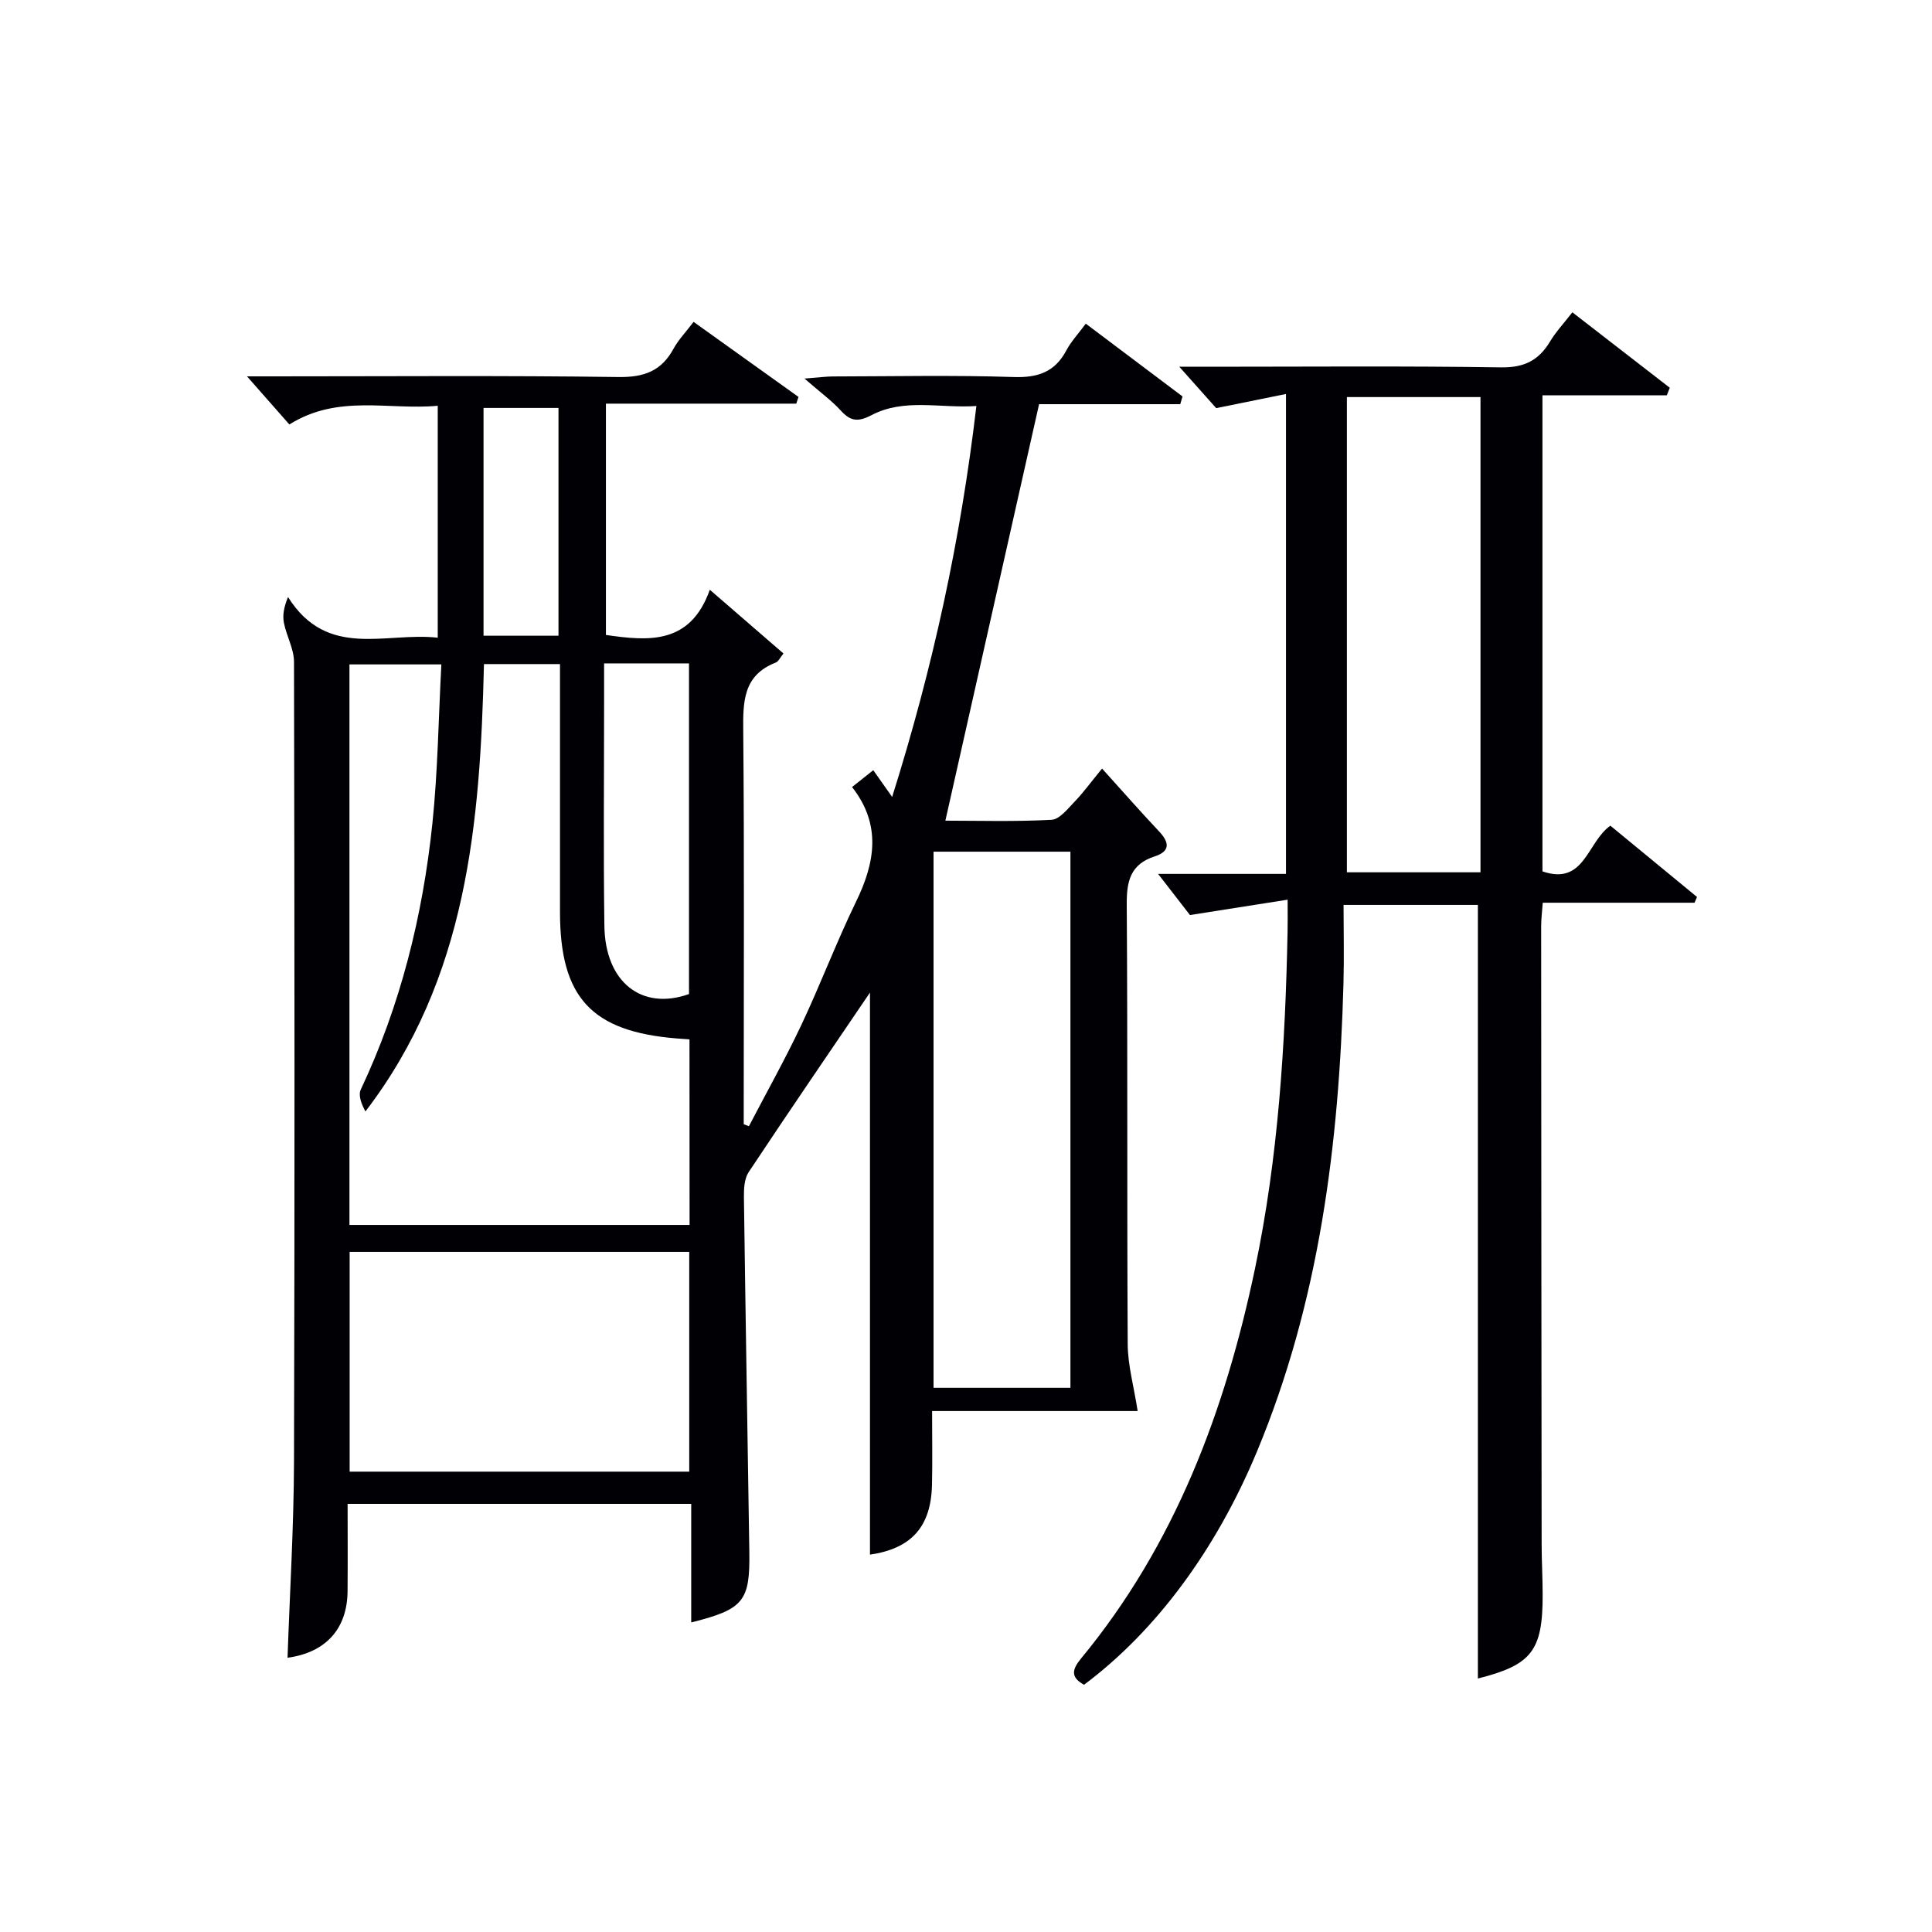
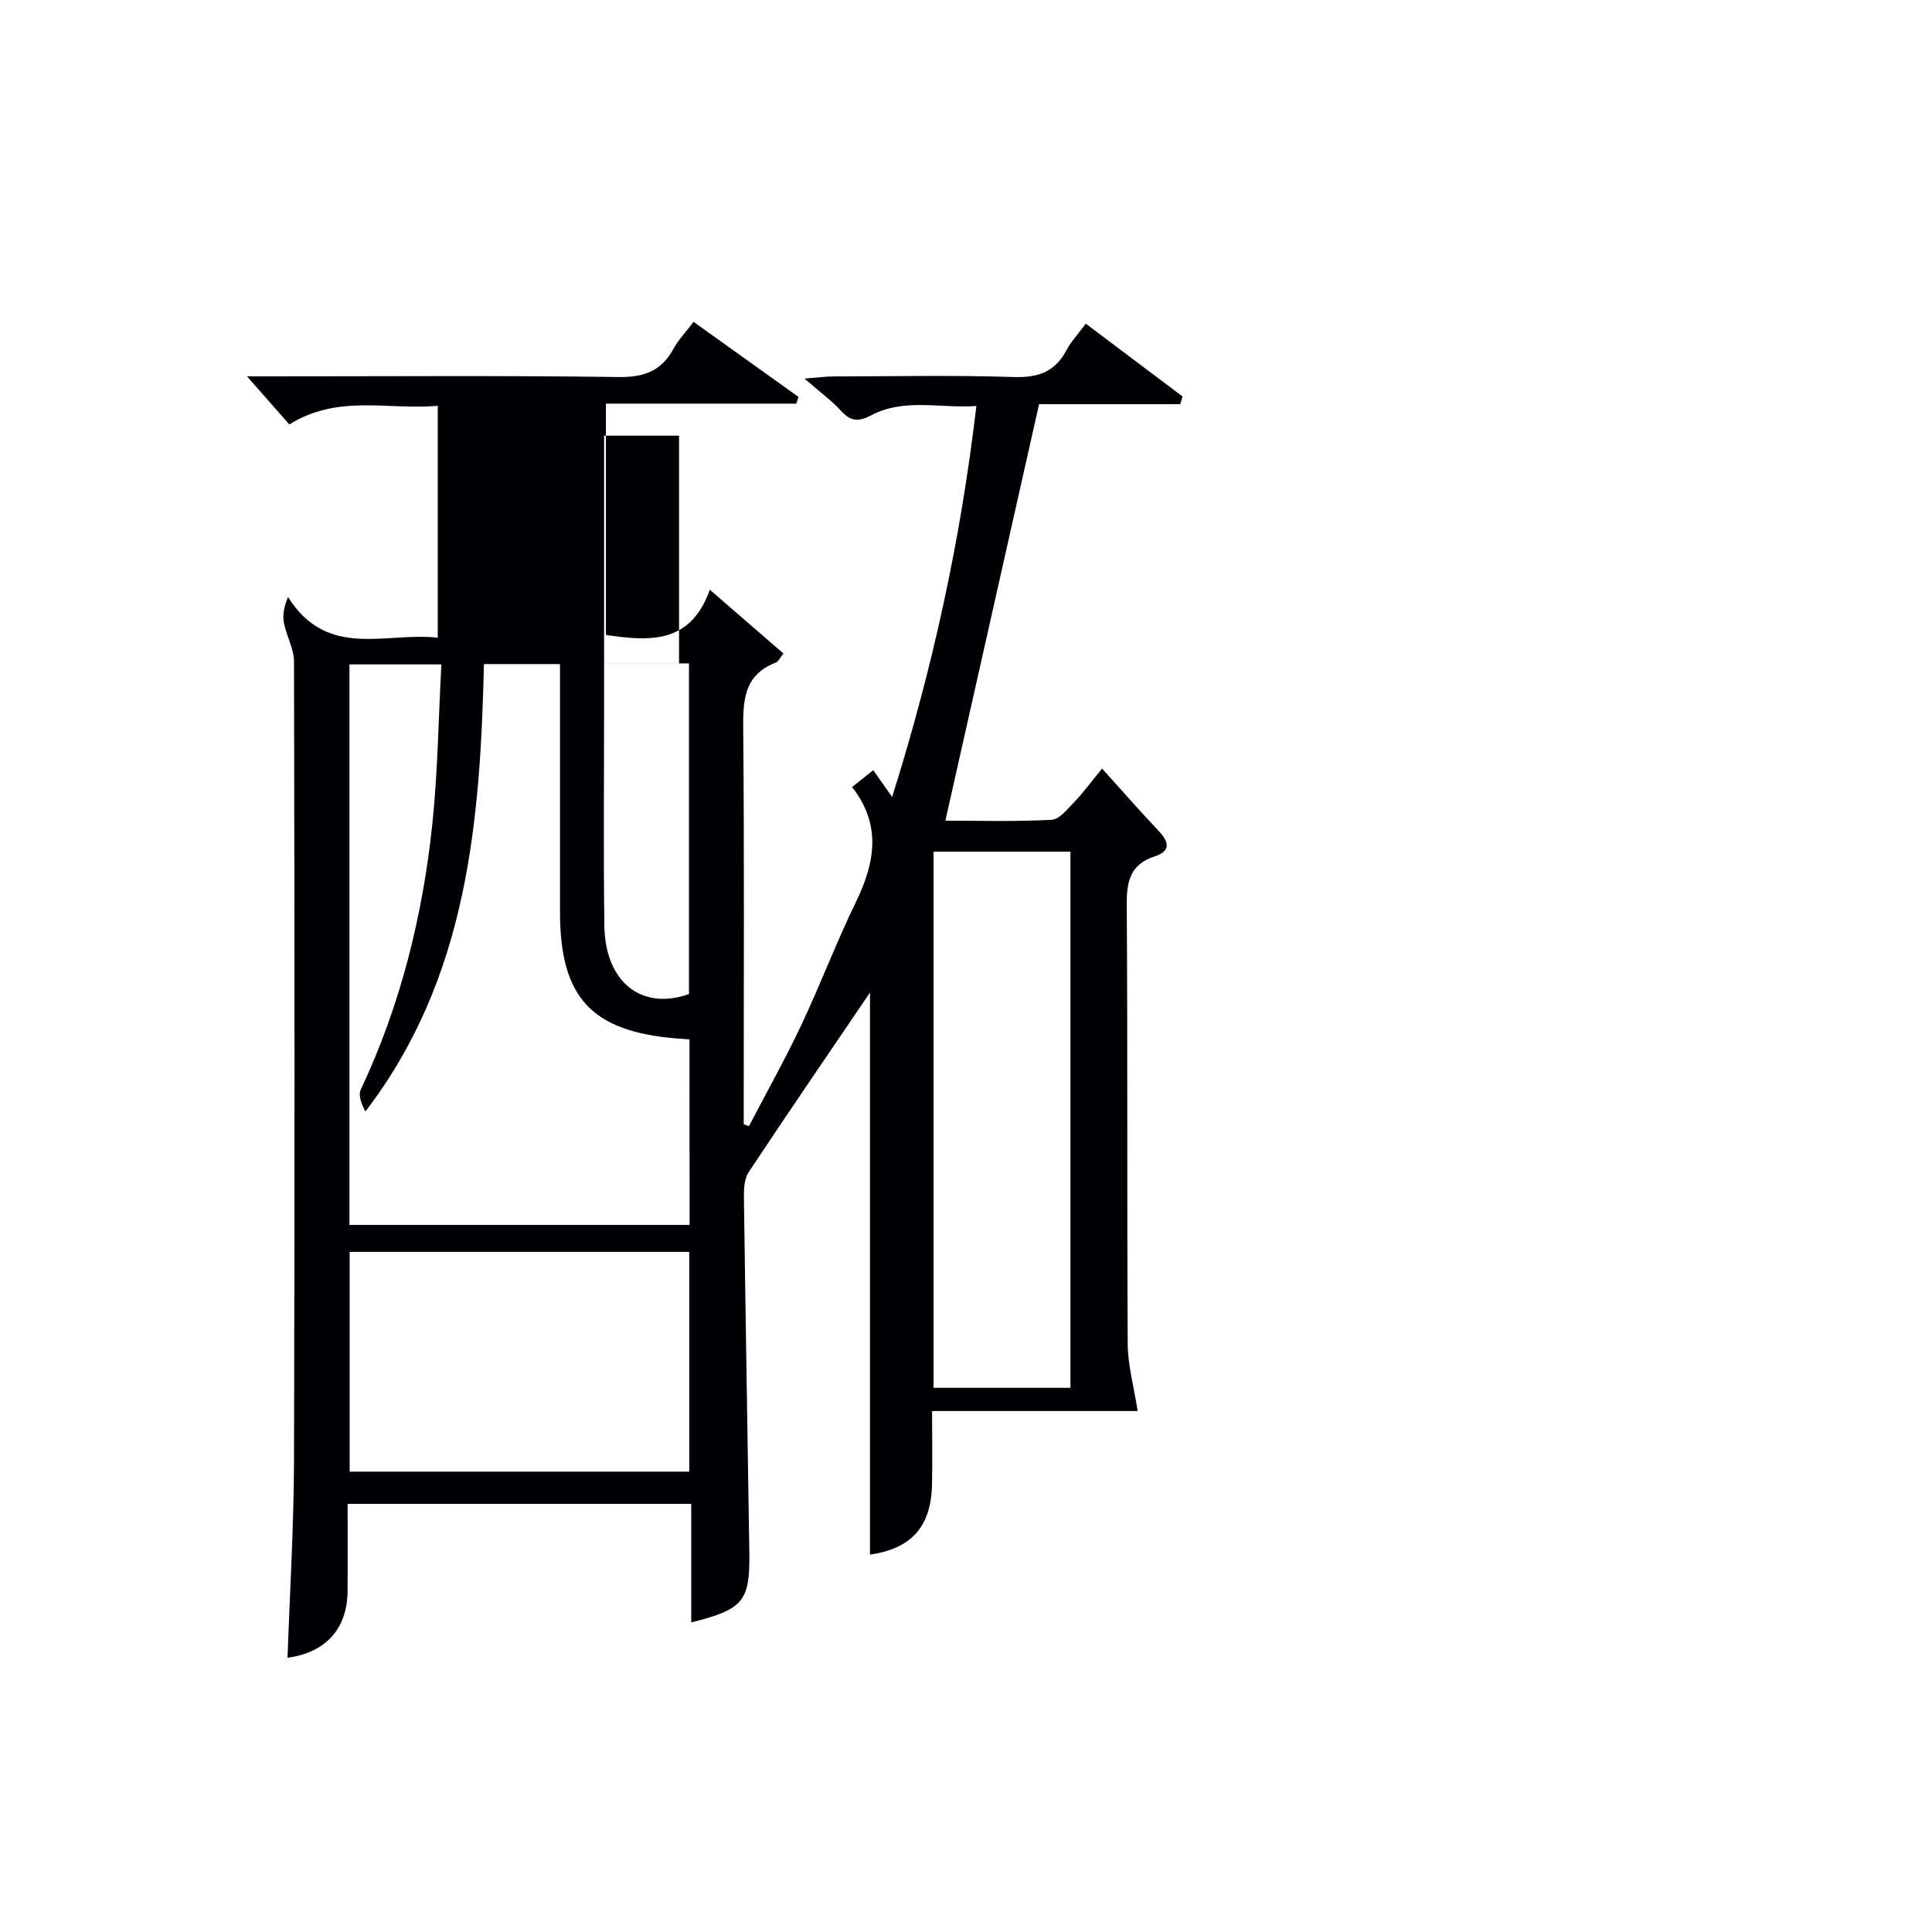
<svg xmlns="http://www.w3.org/2000/svg" enable-background="new 0 0 400 400" viewBox="0 0 400 400">
-   <path d="m176.41 162.95c1.51-1.2 2.65-2.11 4.39-3.49 1.18 1.67 2.3 3.26 3.91 5.54 8.44-26.84 14.17-53.16 17.44-80.94-7.57.51-14.92-1.67-21.73 1.9-2.8 1.46-4.33 1.25-6.34-.95-1.9-2.08-4.22-3.76-7.52-6.63 3.07-.24 4.44-.43 5.81-.44 12.5-.02 25.01-.29 37.49.12 5.06.17 8.57-1.05 10.95-5.57.92-1.74 2.32-3.23 3.99-5.48 6.75 5.08 13.39 10.07 20.03 15.07-.16.53-.32 1.07-.47 1.6-10.15 0-20.31 0-29.23 0-6.61 29.39-12.97 57.65-19.4 86.23 6.78 0 14.4.23 21.98-.18 1.67-.09 3.36-2.29 4.78-3.76 1.73-1.78 3.2-3.82 5.68-6.85 4.02 4.45 7.84 8.8 11.8 13.01 2.15 2.28 2.35 4.12-.89 5.17-5.04 1.63-5.84 5.12-5.8 9.99.21 30.33.03 60.66.2 90.99.02 4.38 1.27 8.75 2.06 13.86-13.26 0-27.71 0-42.56 0 0 5.66.09 10.46-.02 15.26-.2 8.76-4.31 13.22-12.84 14.47 0-39.4 0-78.85 0-116.37-7.73 11.39-16.52 24.22-25.12 37.18-.9 1.36-1 3.44-.98 5.18.33 24.47.75 48.94 1.12 73.42.16 10.25-1.19 11.91-12.03 14.63 0-8.16 0-16.2 0-24.55-23.78 0-47.04 0-71.14 0 0 5.93.04 12.01-.01 18.09-.07 7.84-4.56 12.7-12.43 13.77.47-13.56 1.3-27.15 1.34-40.74.16-55.16.11-110.32 0-165.48-.01-2.66-1.54-5.29-2.08-8-.31-1.55-.06-3.2.84-5.39 8.16 12.97 20.23 7.19 31 8.42 0-16.1 0-31.68 0-48.02-10.17.95-20.58-2.47-30.72 3.87-2.71-3.07-5.52-6.27-8.77-9.96h5.43c23.83 0 47.66-.19 71.49.14 5.29.07 8.87-1.24 11.38-5.85 1.02-1.87 2.56-3.46 4.16-5.57 7.33 5.25 14.53 10.4 21.72 15.54-.15.46-.31.93-.46 1.39-13 0-26 0-39.41 0v47.89c8.93 1.3 17.48 1.99 21.51-9.36 5.5 4.77 10.33 8.94 15.25 13.2-.73.89-1.05 1.66-1.58 1.87-6.8 2.64-6.81 8.13-6.75 14.25.23 25.5.1 50.99.1 76.49v4.86l1.08.39c3.63-6.96 7.47-13.81 10.82-20.89 3.97-8.41 7.26-17.14 11.32-25.51 3.99-8.15 5.33-16.01-.79-23.81zm-33.66 52.24c-1.04-.07-1.84-.12-2.64-.19-17.66-1.43-24.17-8.48-24.17-26.2 0-15.33 0-30.66 0-46 0-1.75 0-3.51 0-5.31-5.69 0-10.6 0-15.74 0-.79 32.9-3.43 65.06-24.54 92.62-.83-1.52-1.53-3.33-.96-4.54 8.24-17.48 12.82-35.97 14.82-55.06 1.13-10.85 1.26-21.81 1.86-32.95-7.02 0-13.06 0-19.03 0v116.05h70.42c-.02-13.01-.02-25.63-.02-38.42zm-70.36 44v45.5h70.31c0-15.27 0-30.29 0-45.5-23.53 0-46.76 0-70.31 0zm149.23 28.14c0-37.32 0-74.16 0-111-9.63 0-18.88 0-28.34 0v111zm-96.55-149.97v8.82c0 15.16-.15 30.33.06 45.49.16 11.72 7.75 17.61 17.52 14.14 0-22.79 0-45.53 0-68.46-5.82.01-11.28.01-17.58.01zm-24.96-5.74h15.52c0-15.95 0-31.52 0-47.16-5.34 0-10.38 0-15.52 0z" fill="#010105" />
-   <path d="m266.59 186.27c-6.9 1.09-12.98 2.04-20.22 3.18-1.29-1.67-3.57-4.6-6.6-8.52h13.75 12.73c0-33 0-65.58 0-99.36-4.69.95-9.04 1.83-14.45 2.93-1.7-1.91-4.2-4.71-7.64-8.57h6.16c20.16 0 40.32-.18 60.48.13 4.77.07 7.78-1.45 10.12-5.35 1.18-1.98 2.79-3.69 4.62-6.05 6.81 5.27 13.49 10.45 20.17 15.62-.2.52-.4 1.04-.61 1.56-8.5 0-16.99 0-25.75 0v98.57c8.74 3 9.22-6.07 14.06-9.46 5.92 4.87 11.93 9.81 17.94 14.76-.17.4-.34.79-.51 1.19-10.37 0-20.74 0-31.43 0-.14 1.97-.33 3.4-.33 4.84.02 42.65.05 85.3.1 127.95 0 3.49.21 6.99.21 10.48.03 11.64-2.31 14.55-13.41 17.35 0-53.2 0-106.54 0-160.17-8.64 0-17.73 0-27.81 0 0 5.43.13 10.88-.02 16.32-.91 33.22-5 65.85-17.91 96.86-8.46 20.32-20.91 37.15-35.8 48.28-2.79-1.54-2.55-3.1-.6-5.46 19.44-23.56 29.8-51.21 35.99-80.68 4.83-23.02 6.28-46.38 6.75-69.83.04-1.78.01-3.57.01-6.57zm12.27-104.06v98.39h27.66c0-32.99 0-65.64 0-98.39-9.38 0-18.34 0-27.66 0z" fill="#010105" />
+   <path d="m176.41 162.95c1.51-1.2 2.65-2.11 4.39-3.49 1.18 1.67 2.3 3.26 3.91 5.54 8.44-26.84 14.17-53.16 17.44-80.94-7.57.51-14.92-1.67-21.73 1.9-2.8 1.46-4.33 1.25-6.34-.95-1.9-2.08-4.22-3.76-7.52-6.63 3.07-.24 4.44-.43 5.81-.44 12.5-.02 25.01-.29 37.49.12 5.06.17 8.57-1.05 10.95-5.57.92-1.74 2.32-3.23 3.99-5.48 6.75 5.08 13.39 10.07 20.03 15.07-.16.53-.32 1.07-.47 1.6-10.15 0-20.31 0-29.23 0-6.61 29.39-12.97 57.65-19.4 86.23 6.78 0 14.4.23 21.98-.18 1.67-.09 3.36-2.29 4.78-3.76 1.73-1.78 3.2-3.82 5.68-6.85 4.02 4.45 7.84 8.8 11.8 13.01 2.15 2.28 2.35 4.12-.89 5.17-5.04 1.63-5.84 5.12-5.8 9.99.21 30.33.03 60.66.2 90.99.02 4.38 1.27 8.75 2.06 13.86-13.26 0-27.71 0-42.56 0 0 5.66.09 10.46-.02 15.26-.2 8.76-4.31 13.22-12.84 14.47 0-39.4 0-78.85 0-116.37-7.73 11.39-16.52 24.22-25.12 37.18-.9 1.36-1 3.44-.98 5.18.33 24.47.75 48.94 1.12 73.42.16 10.25-1.19 11.91-12.03 14.63 0-8.16 0-16.2 0-24.55-23.78 0-47.04 0-71.14 0 0 5.93.04 12.01-.01 18.09-.07 7.84-4.56 12.7-12.43 13.77.47-13.56 1.3-27.15 1.34-40.74.16-55.16.11-110.32 0-165.48-.01-2.66-1.54-5.29-2.08-8-.31-1.55-.06-3.2.84-5.39 8.16 12.97 20.23 7.19 31 8.42 0-16.1 0-31.68 0-48.02-10.17.95-20.58-2.47-30.72 3.87-2.71-3.07-5.52-6.27-8.77-9.96h5.43c23.83 0 47.66-.19 71.49.14 5.29.07 8.87-1.24 11.38-5.85 1.02-1.87 2.56-3.46 4.16-5.57 7.33 5.25 14.53 10.4 21.72 15.54-.15.46-.31.93-.46 1.39-13 0-26 0-39.41 0v47.89c8.93 1.3 17.48 1.99 21.51-9.36 5.5 4.77 10.33 8.94 15.25 13.2-.73.89-1.05 1.66-1.58 1.87-6.8 2.64-6.81 8.13-6.75 14.25.23 25.5.1 50.99.1 76.49v4.86l1.08.39c3.63-6.96 7.47-13.81 10.82-20.89 3.97-8.41 7.26-17.14 11.32-25.51 3.99-8.15 5.33-16.01-.79-23.81zm-33.66 52.24c-1.04-.07-1.84-.12-2.64-.19-17.66-1.43-24.17-8.48-24.17-26.2 0-15.33 0-30.66 0-46 0-1.75 0-3.51 0-5.31-5.69 0-10.6 0-15.74 0-.79 32.9-3.43 65.06-24.54 92.62-.83-1.52-1.53-3.33-.96-4.54 8.24-17.48 12.82-35.97 14.82-55.06 1.13-10.85 1.26-21.81 1.86-32.95-7.02 0-13.06 0-19.03 0v116.05h70.42c-.02-13.01-.02-25.63-.02-38.42zm-70.36 44v45.5h70.31c0-15.27 0-30.29 0-45.5-23.53 0-46.76 0-70.31 0zm149.23 28.14c0-37.32 0-74.16 0-111-9.63 0-18.88 0-28.34 0v111zm-96.55-149.97v8.82c0 15.16-.15 30.33.06 45.49.16 11.72 7.75 17.61 17.52 14.14 0-22.79 0-45.53 0-68.46-5.82.01-11.28.01-17.58.01zh15.52c0-15.95 0-31.52 0-47.16-5.34 0-10.38 0-15.52 0z" fill="#010105" />
</svg>